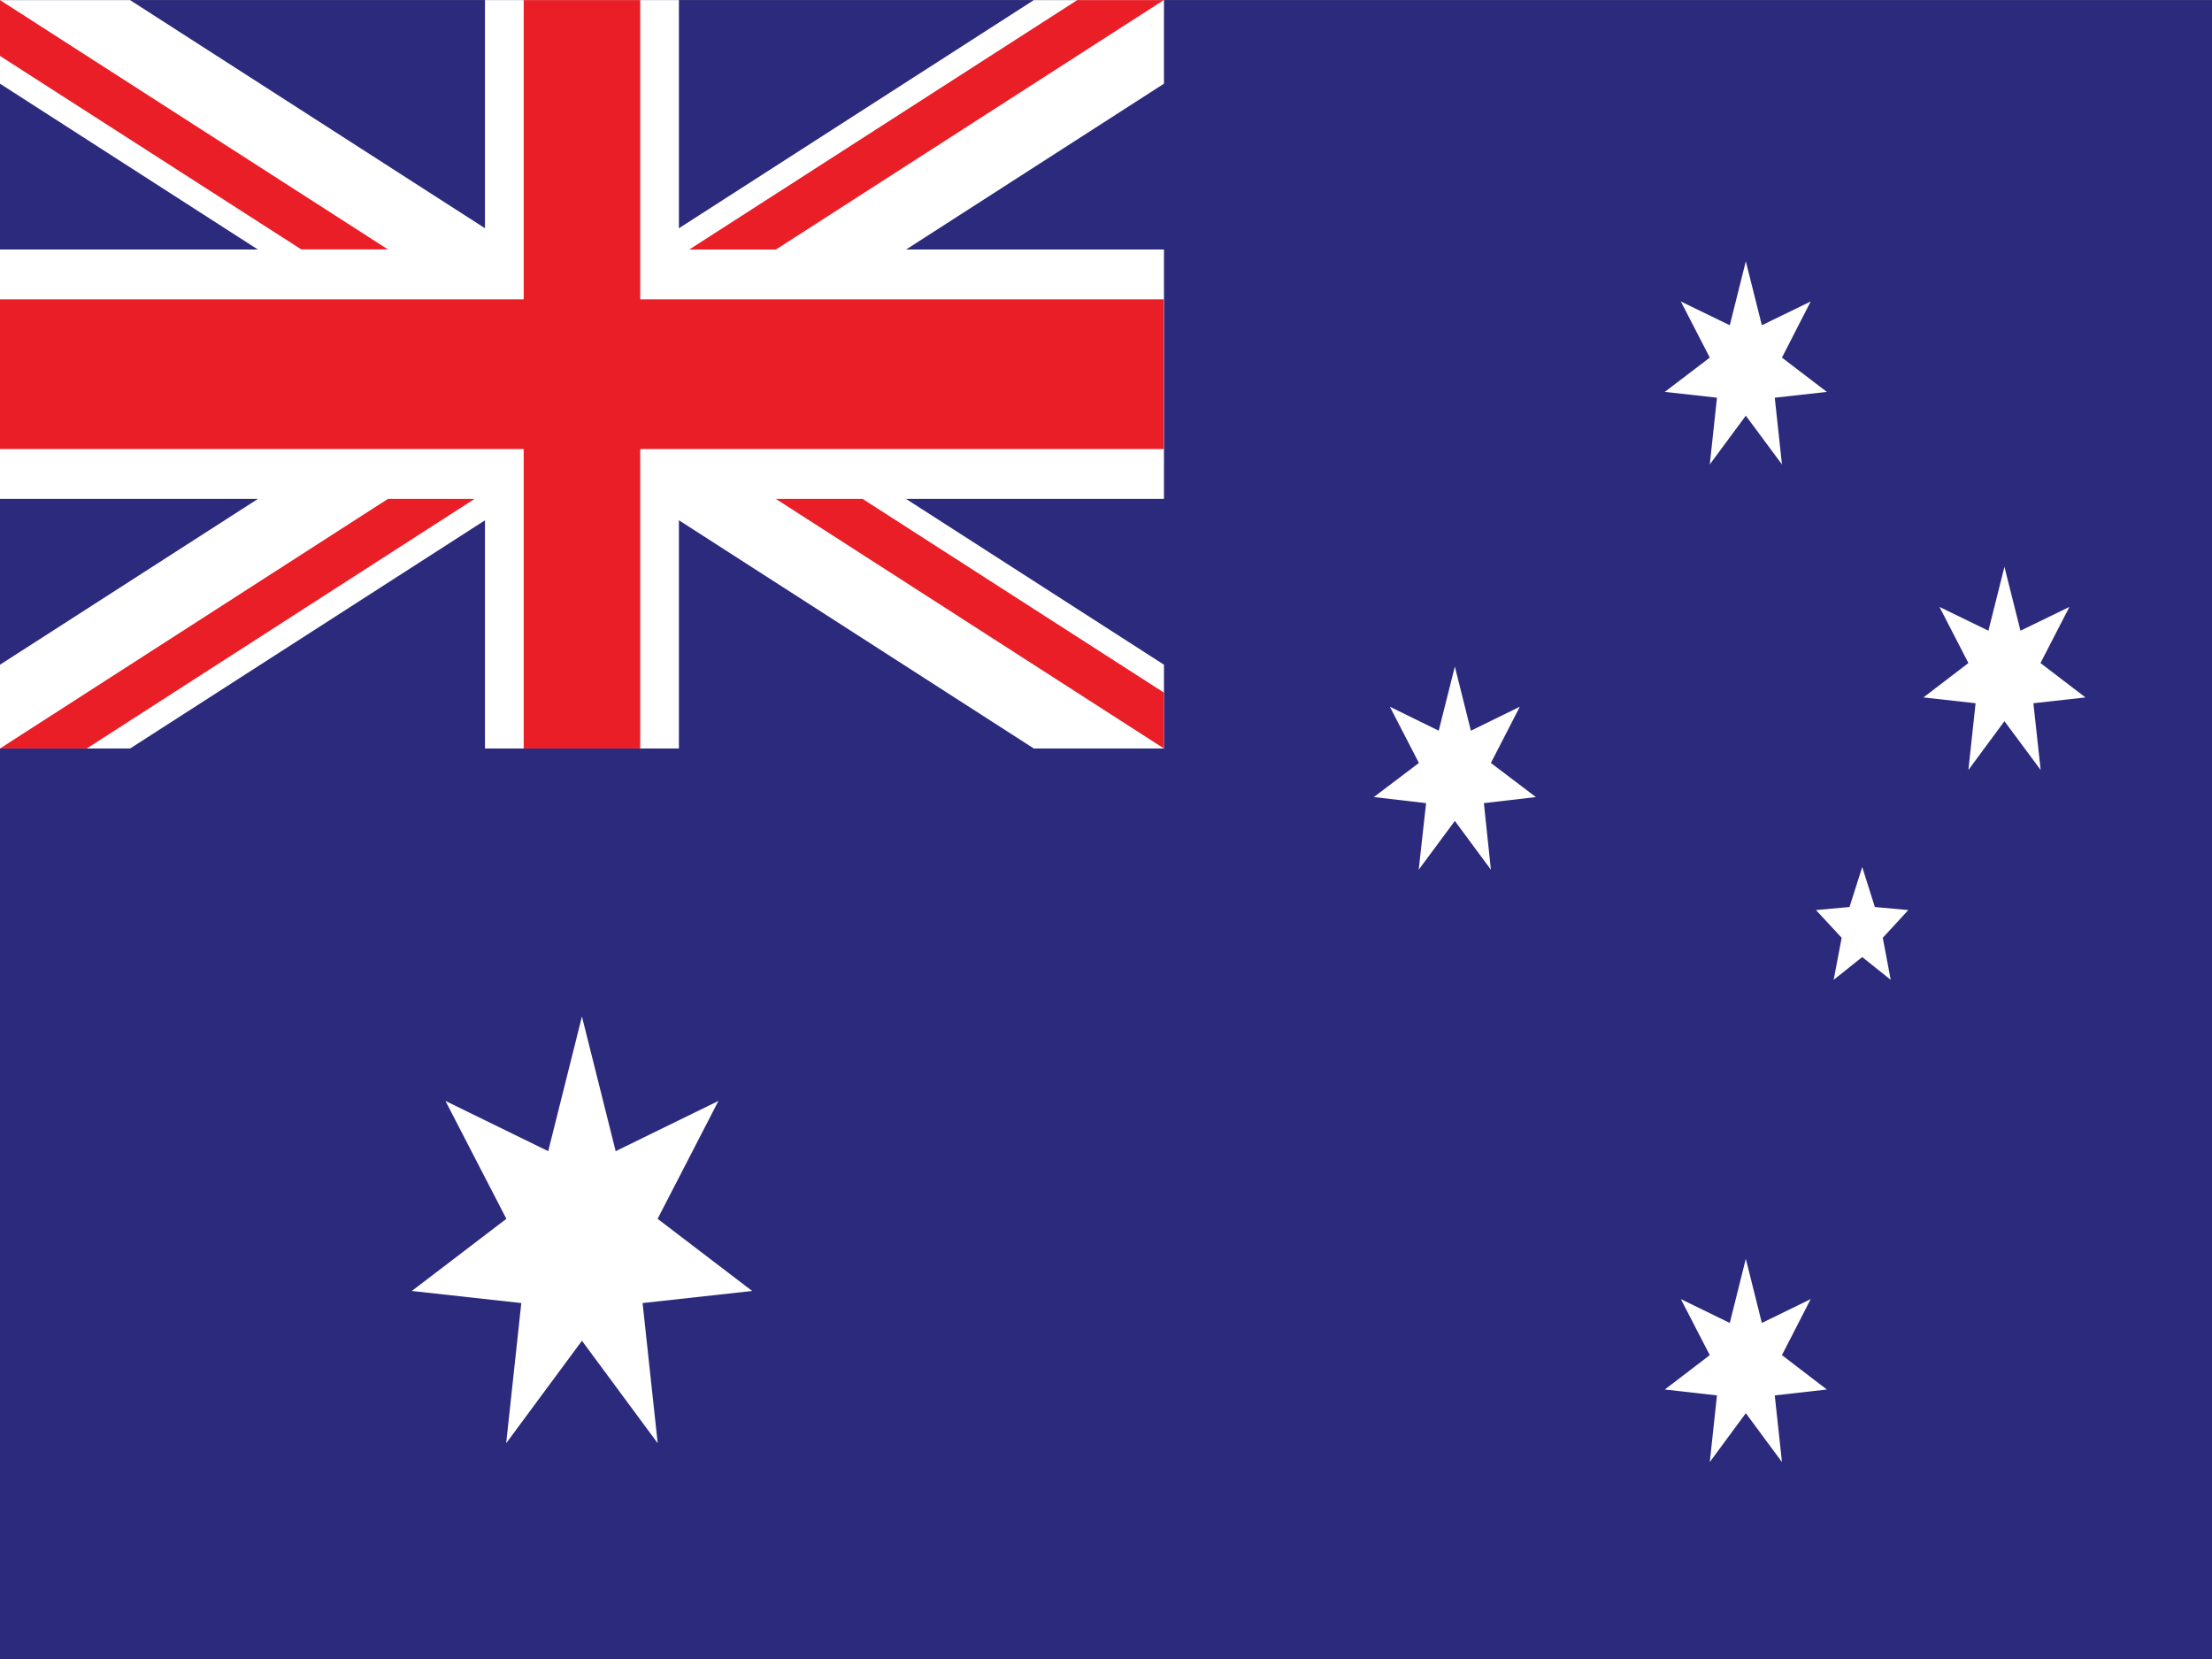
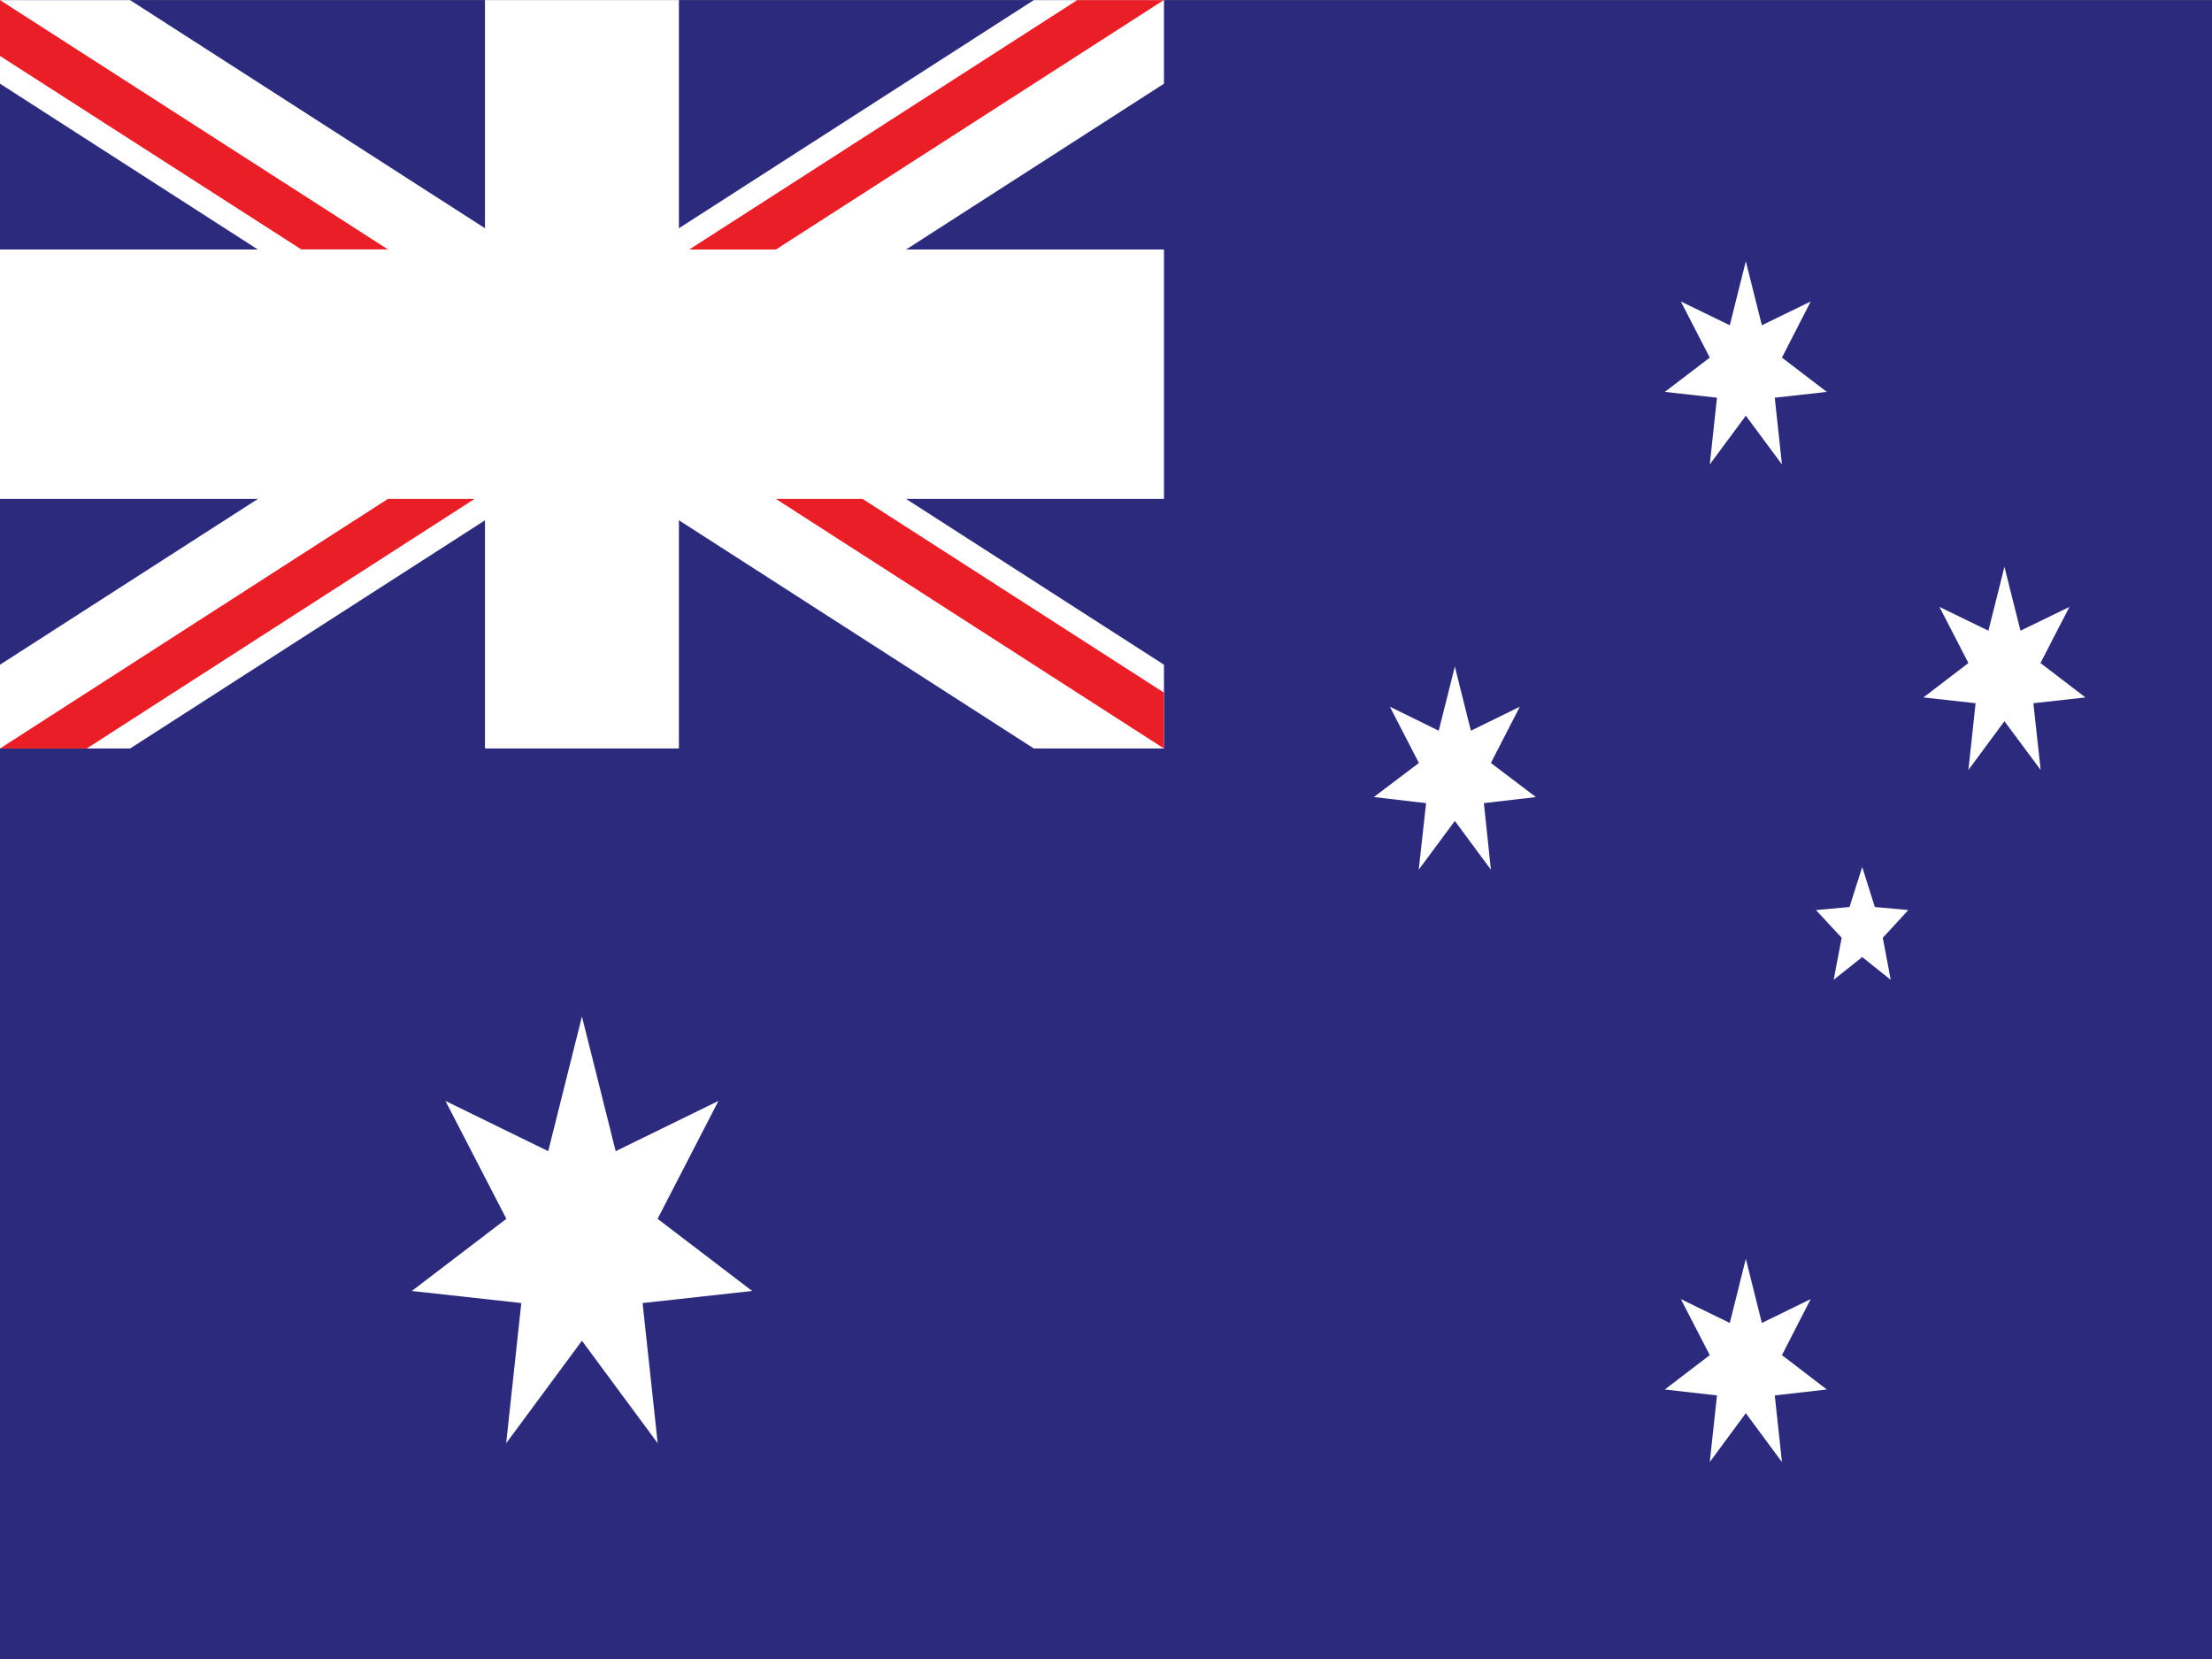
<svg xmlns="http://www.w3.org/2000/svg" xmlns:xlink="http://www.w3.org/1999/xlink" version="1.1" id="Layer_1" x="0px" y="0px" width="24px" height="18px" viewBox="0 0 24 18" enable-background="new 0 0 24 18" xml:space="preserve">
  <rect x="0" y="0" width="24" height="18" fill="#808080" stroke="none" />
  <g>
    <g>
      <g>
        <defs>
          <rect id="SVGID_1_" width="24" height="18" />
        </defs>
        <clipPath id="SVGID_2_">
          <use xlink:href="#SVGID_1_" overflow="visible" />
        </clipPath>
        <rect y="0.001" clip-path="url(#SVGID_2_)" fill="#2C2A7C" width="24" height="18.001" />
      </g>
    </g>
    <g>
      <g>
        <defs>
          <rect id="SVGID_3_" width="24" height="18" />
        </defs>
        <clipPath id="SVGID_4_">
          <use xlink:href="#SVGID_3_" overflow="visible" />
        </clipPath>
        <polygon clip-path="url(#SVGID_4_)" fill="#FFFFFF" points="6.314,11.029 6.68,12.49 7.795,11.945 7.135,13.224 8.161,14.007      6.972,14.138 7.136,15.659 6.314,14.547 5.492,15.659 5.656,14.138 4.468,14.007 5.494,13.224 4.833,11.945 5.948,12.49    " />
      </g>
    </g>
    <g>
      <g>
        <defs>
          <rect id="SVGID_5_" width="24" height="18" />
        </defs>
        <clipPath id="SVGID_6_">
          <use xlink:href="#SVGID_5_" overflow="visible" />
        </clipPath>
        <polygon clip-path="url(#SVGID_6_)" fill="#FFFFFF" points="18.942,13.658 19.116,14.354 19.646,14.095 19.334,14.703      19.821,15.076 19.256,15.14 19.334,15.863 18.942,15.333 18.551,15.863 18.629,15.14 18.063,15.076 18.551,14.703 18.237,14.095      18.768,14.354    " />
      </g>
    </g>
    <g>
      <g>
        <defs>
          <rect id="SVGID_7_" width="24" height="18" />
        </defs>
        <clipPath id="SVGID_8_">
          <use xlink:href="#SVGID_7_" overflow="visible" />
        </clipPath>
        <polygon clip-path="url(#SVGID_8_)" fill="#FFFFFF" points="15.785,7.232 15.959,7.928 16.49,7.668 16.176,8.278 16.664,8.648      16.1,8.714 16.176,9.436 15.785,8.907 15.393,9.436 15.473,8.714 14.906,8.648 15.395,8.278 15.08,7.668 15.61,7.928    " />
      </g>
    </g>
    <g>
      <g>
        <defs>
          <rect id="SVGID_9_" width="24" height="18" />
        </defs>
        <clipPath id="SVGID_10_">
          <use xlink:href="#SVGID_9_" overflow="visible" />
        </clipPath>
        <polygon clip-path="url(#SVGID_10_)" fill="#FFFFFF" points="18.942,2.835 19.116,3.529 19.646,3.271 19.334,3.88 19.821,4.252      19.256,4.315 19.334,5.039 18.942,4.51 18.551,5.039 18.629,4.315 18.063,4.252 18.551,3.88 18.237,3.271 18.768,3.529    " />
      </g>
    </g>
    <g>
      <g>
        <defs>
          <rect id="SVGID_11_" width="24" height="18" />
        </defs>
        <clipPath id="SVGID_12_">
          <use xlink:href="#SVGID_11_" overflow="visible" />
        </clipPath>
        <polygon clip-path="url(#SVGID_12_)" fill="#FFFFFF" points="21.748,6.15 21.922,6.843 22.453,6.585 22.139,7.194 22.627,7.567      22.062,7.63 22.141,8.354 21.748,7.825 21.357,8.354 21.435,7.63 20.869,7.567 21.357,7.194 21.043,6.585 21.574,6.843    " />
      </g>
    </g>
    <g>
      <g>
        <defs>
          <rect id="SVGID_13_" width="24" height="18" />
        </defs>
        <clipPath id="SVGID_14_">
          <use xlink:href="#SVGID_13_" overflow="visible" />
        </clipPath>
        <polygon clip-path="url(#SVGID_14_)" fill="#FFFFFF" points="20.205,9.407 20.342,9.841 20.705,9.874 20.428,10.175      20.514,10.631 20.205,10.384 19.895,10.631 19.982,10.175 19.703,9.874 20.067,9.841    " />
      </g>
    </g>
    <g>
      <g>
        <defs>
          <rect id="SVGID_15_" width="24" height="18" />
        </defs>
        <clipPath id="SVGID_16_">
          <use xlink:href="#SVGID_15_" overflow="visible" />
        </clipPath>
        <polygon clip-path="url(#SVGID_16_)" fill="#FFFFFF" points="5.262,0.001 5.262,2.707 0,2.707 0,5.413 5.262,5.413 5.262,8.121      7.366,8.121 7.366,5.413 12.629,5.413 12.629,2.707 7.366,2.707 7.366,0.001    " />
      </g>
    </g>
    <g>
      <g>
        <defs>
          <rect id="SVGID_17_" width="24" height="18" />
        </defs>
        <clipPath id="SVGID_18_">
          <use xlink:href="#SVGID_17_" overflow="visible" />
        </clipPath>
        <polygon clip-path="url(#SVGID_18_)" fill="#FFFFFF" points="0,0.001 0,0.908 11.217,8.121 12.629,8.121 12.629,7.212      1.411,0.001    " />
      </g>
    </g>
    <g>
      <g>
        <defs>
          <rect id="SVGID_19_" width="24" height="18" />
        </defs>
        <clipPath id="SVGID_20_">
          <use xlink:href="#SVGID_19_" overflow="visible" />
        </clipPath>
        <polygon clip-path="url(#SVGID_20_)" fill="#FFFFFF" points="11.217,0.001 0,7.212 0,8.121 1.412,8.121 12.629,0.908      12.629,0.001    " />
      </g>
    </g>
    <g>
      <g>
        <defs>
          <rect id="SVGID_21_" width="24" height="18" />
        </defs>
        <clipPath id="SVGID_22_">
          <use xlink:href="#SVGID_21_" overflow="visible" />
        </clipPath>
-         <polygon clip-path="url(#SVGID_22_)" fill="#E91E26" points="5.682,0.001 5.682,3.248 0,3.248 0,4.872 5.682,4.872 5.682,8.121      6.946,8.121 6.946,4.872 12.627,4.872 12.627,3.248 6.946,3.248 6.946,0.001    " />
      </g>
    </g>
    <g>
      <g>
        <defs>
          <rect id="SVGID_23_" width="24" height="18" />
        </defs>
        <clipPath id="SVGID_24_">
          <use xlink:href="#SVGID_23_" overflow="visible" />
        </clipPath>
        <path clip-path="url(#SVGID_24_)" fill="#E91E26" d="M0,0.001v0.606l3.269,2.099h0.94L0,0.001z M11.688,0.001L7.479,2.707h0.94     l4.208-2.706H11.688z" />
      </g>
    </g>
    <g>
      <g>
        <defs>
          <rect id="SVGID_25_" width="24" height="18" />
        </defs>
        <clipPath id="SVGID_26_">
          <use xlink:href="#SVGID_25_" overflow="visible" />
        </clipPath>
        <path clip-path="url(#SVGID_26_)" fill="#E91E26" d="M4.209,5.413L0,8.121h0.941l4.208-2.708H4.209z M8.418,5.413l4.211,2.708     V7.515l-3.27-2.102H8.418z" />
      </g>
    </g>
  </g>
</svg>